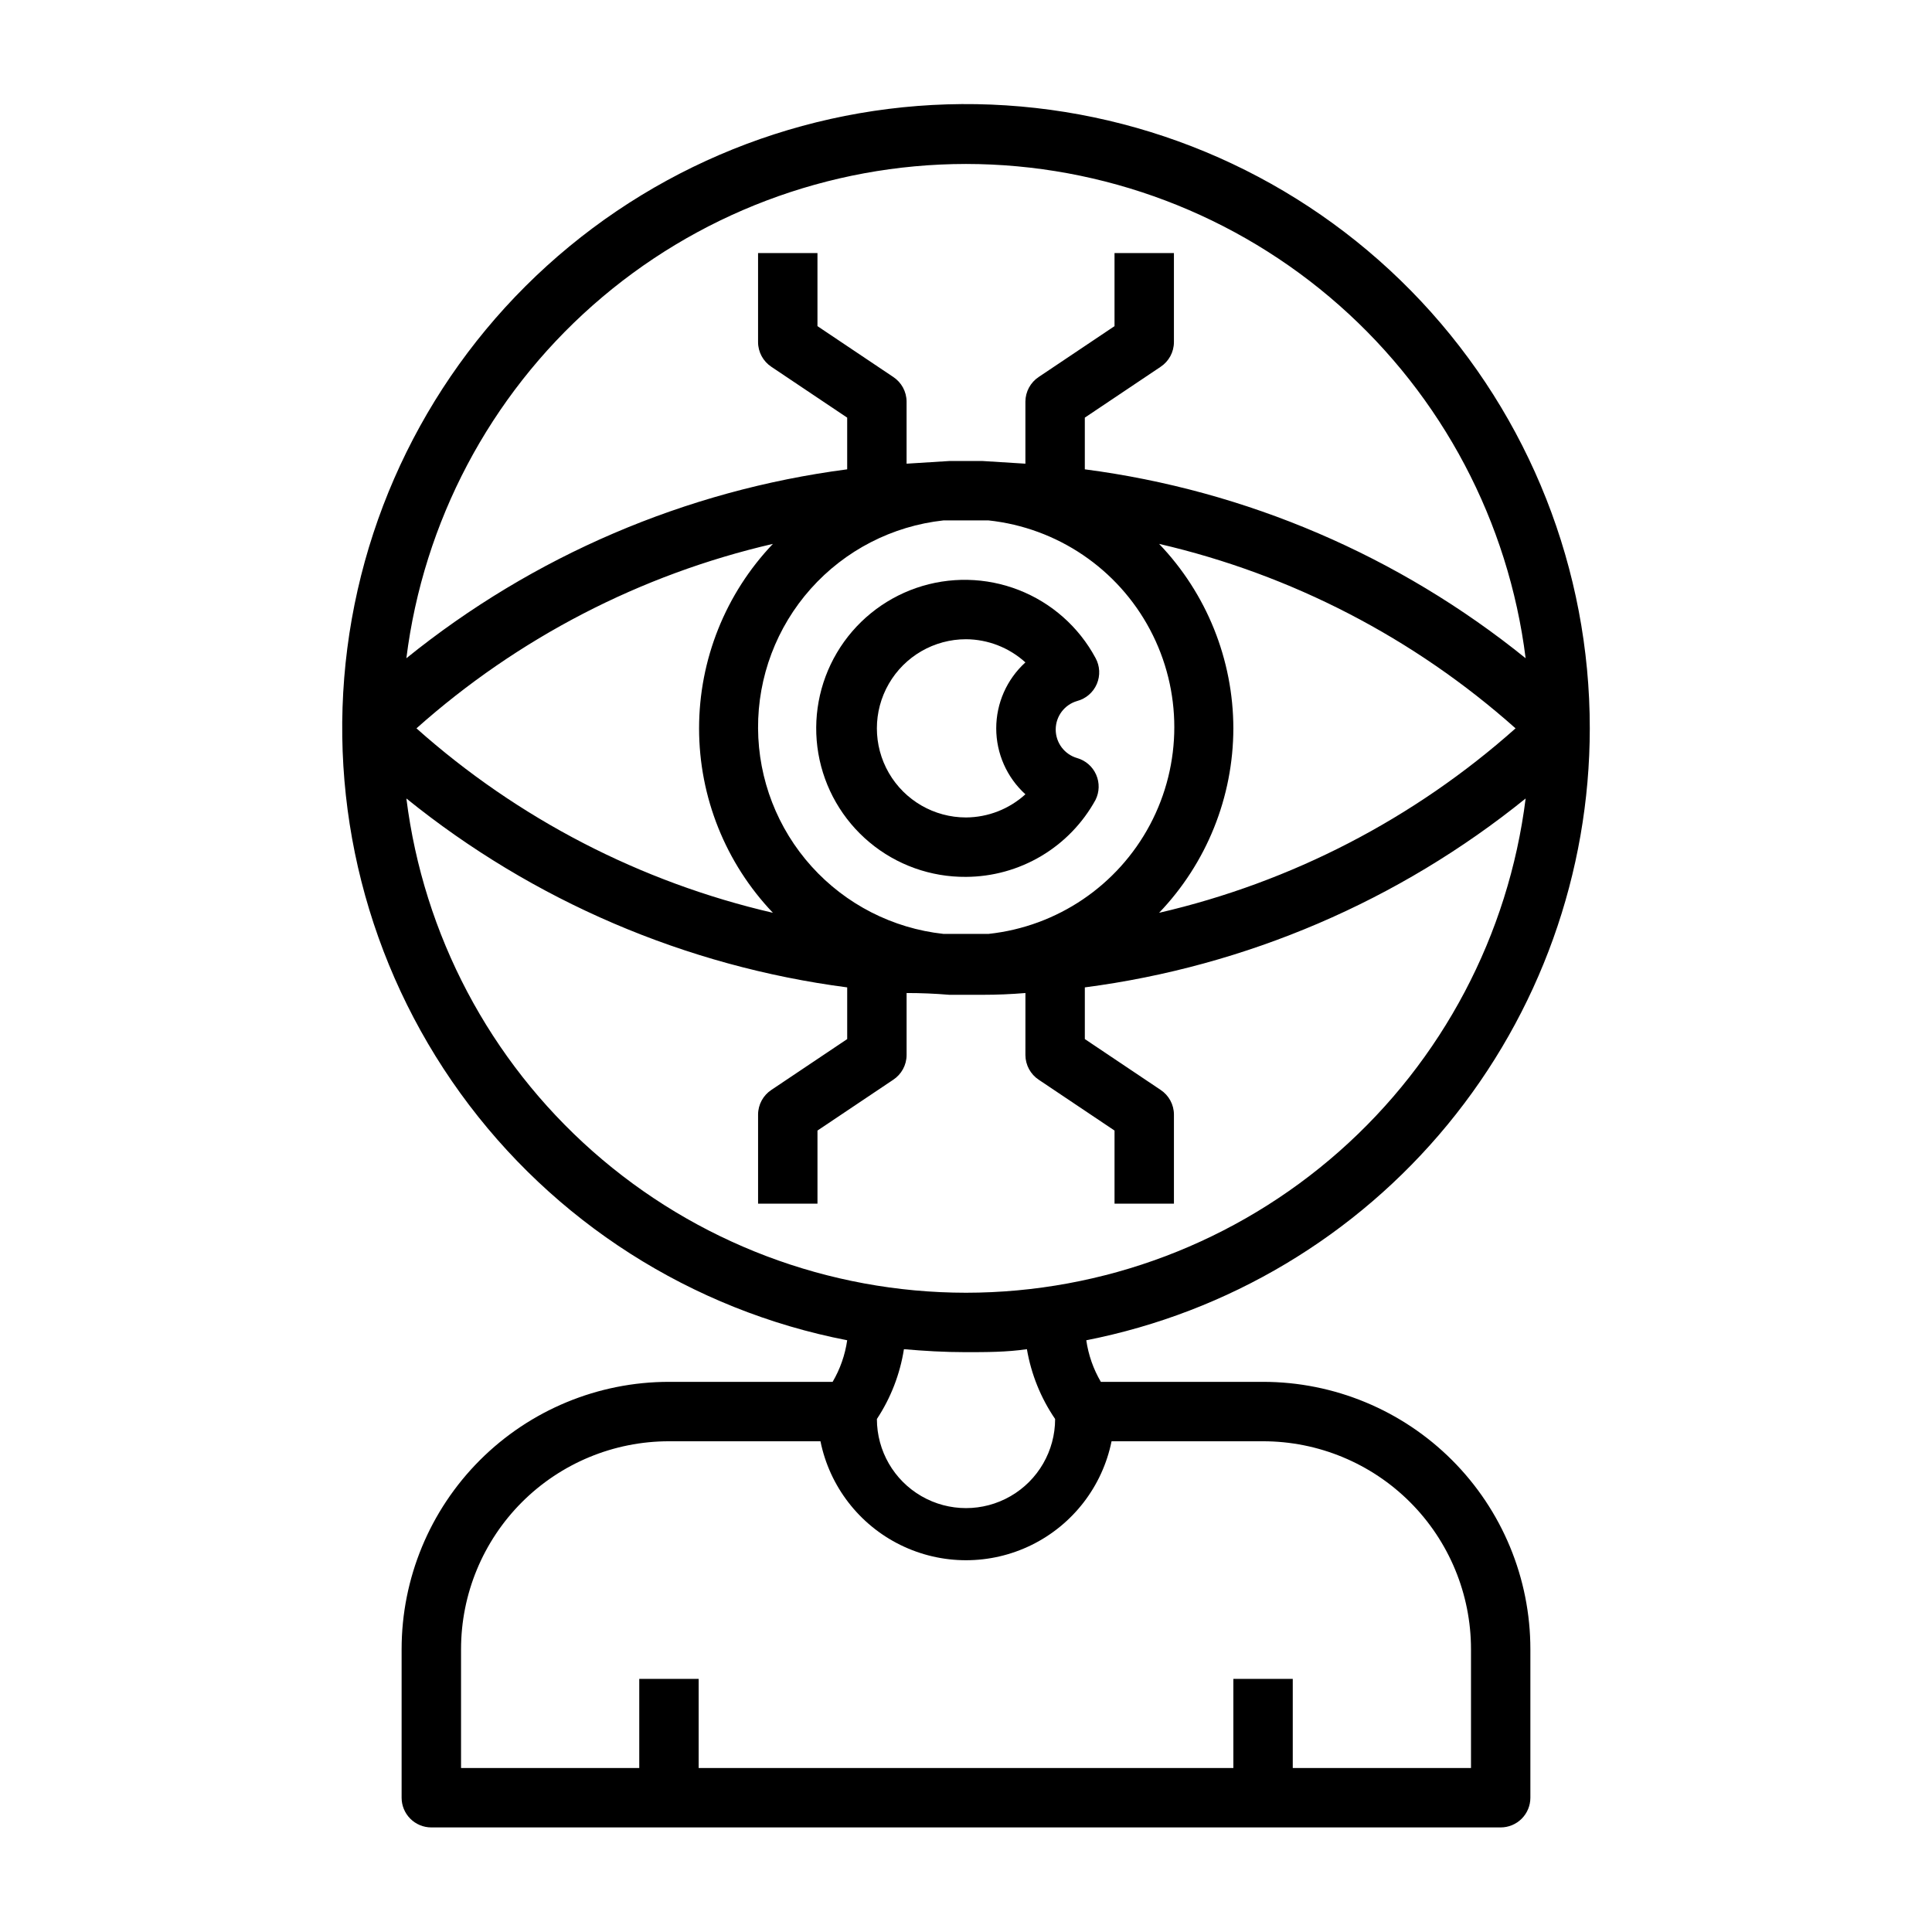
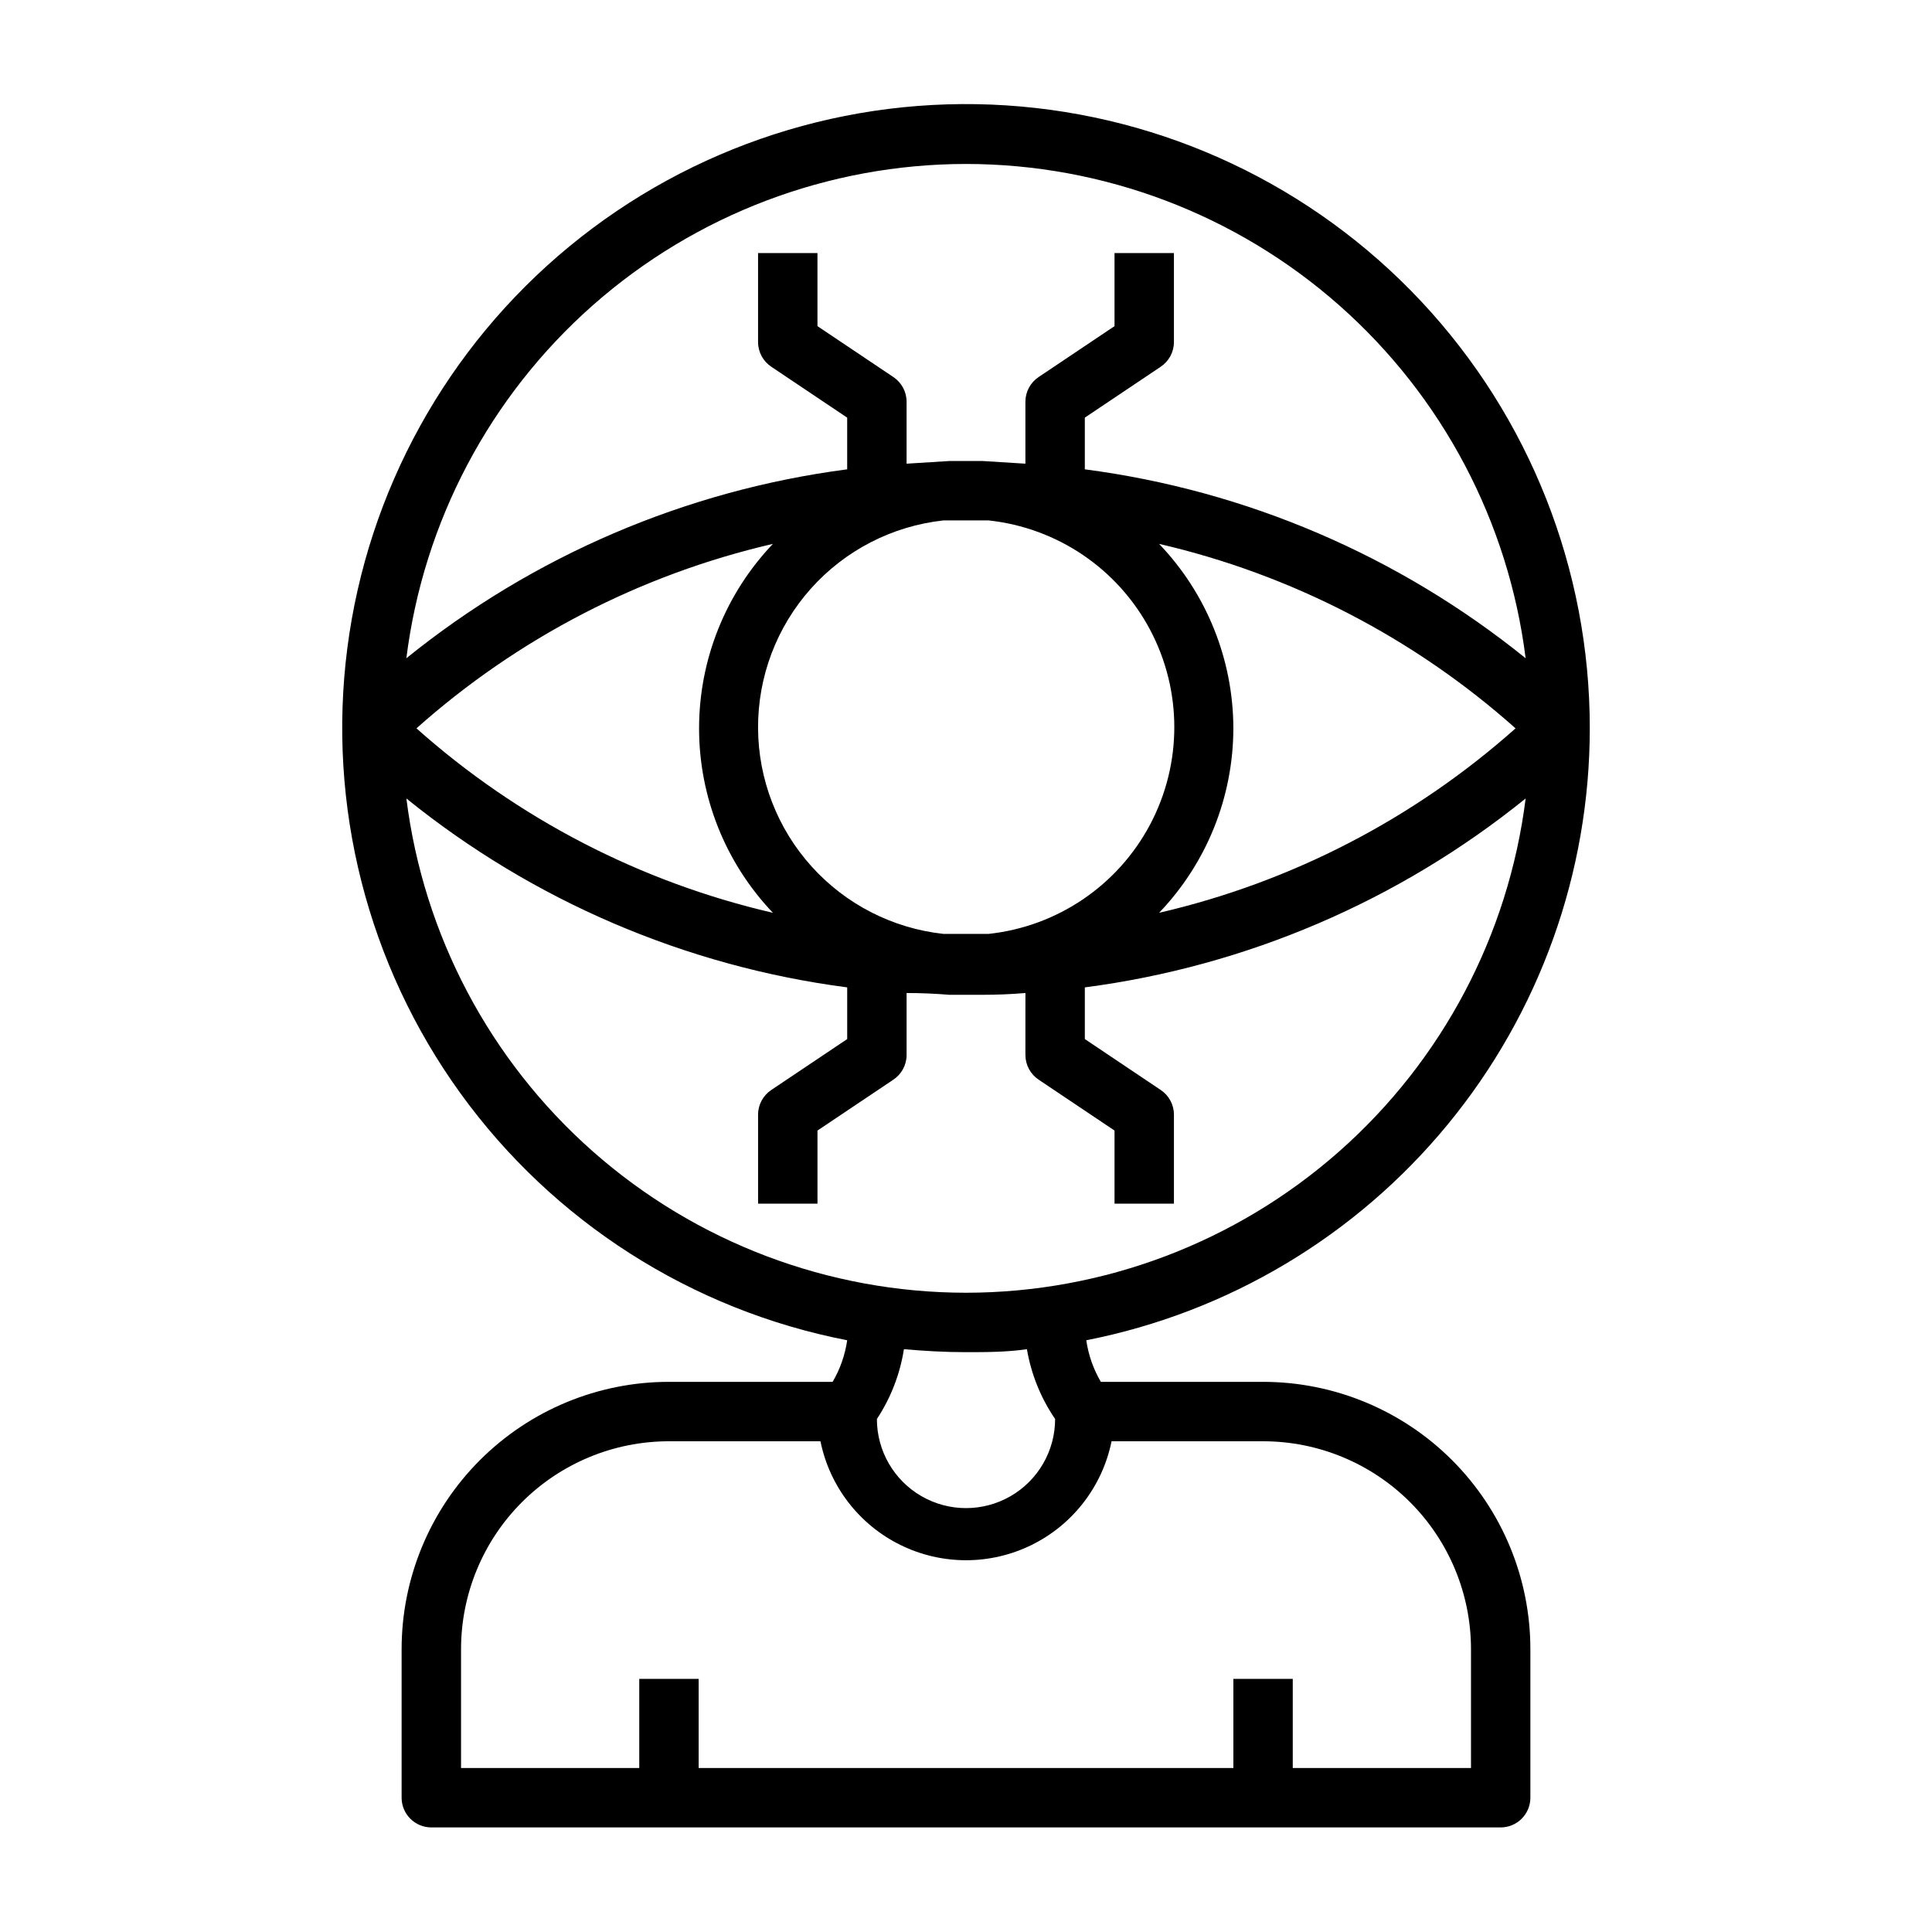
<svg xmlns="http://www.w3.org/2000/svg" fill="#000000" width="800px" height="800px" version="1.1" viewBox="144 144 512 512">
  <g>
-     <path d="m400 376.38c7.019-0.031 13.902-1.934 19.938-5.519 6.035-3.586 11-8.719 14.383-14.871 1.051-2.094 1.113-4.551 0.168-6.695-0.941-2.144-2.793-3.762-5.047-4.402-3.359-0.98-5.668-4.059-5.668-7.559 0-3.496 2.309-6.578 5.668-7.555 2.344-0.621 4.273-2.285 5.227-4.516s0.824-4.777-0.348-6.898c-4.426-8.227-11.637-14.605-20.336-18.004-8.699-3.398-18.324-3.594-27.152-0.551-8.828 3.047-16.289 9.133-21.043 17.172-4.758 8.039-6.5 17.504-4.918 26.711 1.586 9.203 6.391 17.547 13.559 23.535 7.164 5.988 16.23 9.23 25.57 9.152zm0-62.977c5.824 0.035 11.43 2.223 15.742 6.141-4.926 4.477-7.731 10.82-7.731 17.477 0 6.652 2.805 13 7.731 17.477-4.312 3.918-9.918 6.106-15.742 6.137-8.438 0-16.234-4.5-20.453-11.805-4.219-7.309-4.219-16.312 0-23.617 4.219-7.309 12.016-11.809 20.453-11.809z" />
    <path d="m565.31 337.02c0.031-42.023-15.945-82.484-44.676-113.15-28.734-30.668-68.066-49.242-110-51.945-41.938-2.703-83.328 10.668-115.76 37.391-32.43 26.723-53.469 64.797-58.832 106.48-5.363 41.68 5.344 83.836 29.953 117.9 24.605 34.066 61.266 57.48 102.52 65.488-0.559 3.887-1.867 7.633-3.859 11.02h-43.375c-18.789 0-36.809 7.465-50.098 20.75-13.285 13.289-20.75 31.309-20.75 50.098v39.359c0 2.09 0.828 4.09 2.305 5.566 1.477 1.477 3.481 2.309 5.566 2.309h283.39c2.086 0 4.09-0.832 5.566-2.309 1.477-1.477 2.305-3.477 2.305-5.566v-39.359c0-18.789-7.465-36.809-20.75-50.098-13.285-13.285-31.309-20.75-50.098-20.75h-42.98c-1.992-3.387-3.301-7.133-3.859-11.02 37.586-7.387 71.438-27.598 95.773-57.176 24.336-29.574 37.648-66.688 37.66-104.99zm-165.31-149.57c36.43 0.027 71.602 13.348 98.91 37.465 27.309 24.121 44.871 57.375 49.398 93.527-33.578-27.145-74.008-44.473-116.82-50.066v-13.699l20.074-13.461h-0.004c2.199-1.449 3.531-3.898 3.543-6.531v-23.617h-15.742v19.363l-20.074 13.461c-2.199 1.449-3.527 3.902-3.543 6.535v16.453l-11.336-0.707h-4.41-4.41l-11.332 0.707v-16.453c-0.012-2.633-1.344-5.086-3.543-6.535l-20.074-13.461v-19.363h-15.742v23.617c0.012 2.633 1.344 5.082 3.543 6.531l20.074 13.461v13.699c-42.812 5.594-83.246 22.922-116.82 50.066 4.523-36.152 22.09-69.406 49.395-93.527 27.309-24.117 62.48-37.438 98.914-37.465zm-55.105 149.57c-0.082-13.637 4.898-26.816 13.969-36.996 9.074-10.176 21.598-16.629 35.152-18.109h11.965c18.188 1.953 34.219 12.801 42.793 28.957 8.574 16.152 8.574 35.512 0 51.664-8.574 16.156-24.605 27.004-42.793 28.957h-11.965c-13.445-1.469-25.883-7.832-34.941-17.875-9.059-10.047-14.105-23.074-14.18-36.598zm3.938 48.887v-0.004c-35.09-8.117-67.574-24.93-94.465-48.883 26.891-23.957 59.375-40.766 94.465-48.887-12.562 13.176-19.57 30.684-19.57 48.887 0 18.203 7.008 35.707 19.57 48.883zm122.02-48.887c-0.031-18.219-7.078-35.727-19.68-48.887 35.086 8.121 67.57 24.93 94.465 48.887-26.895 23.953-59.379 40.766-94.465 48.883 12.602-13.156 19.648-30.664 19.68-48.883zm-32.277 188.93h40.148c14.613 0 28.629 5.809 38.965 16.141 10.332 10.336 16.141 24.352 16.141 38.965v31.488h-47.234v-23.617h-15.742v23.617h-141.7v-23.617h-15.742v23.617h-47.23v-31.488c0-14.613 5.805-28.629 16.137-38.965 10.336-10.332 24.352-16.141 38.965-16.141h40.148c2.426 11.957 10.262 22.113 21.211 27.492 10.949 5.383 23.773 5.383 34.723 0 10.949-5.379 18.785-15.535 21.211-27.492zm-62.188-5.902c3.684-5.582 6.125-11.891 7.164-18.5 5.352 0.473 10.785 0.789 16.297 0.789s10.941 0 16.297-0.789h-0.004c1.133 6.633 3.684 12.945 7.477 18.5 0 8.438-4.5 16.234-11.809 20.453-7.305 4.219-16.309 4.219-23.613 0-7.309-4.219-11.809-12.016-11.809-20.453zm23.617-33.457c-36.434-0.023-71.605-13.344-98.914-37.465-27.305-24.117-44.871-57.375-49.395-93.523 33.574 27.145 74.008 44.473 116.82 50.066v13.699l-20.074 13.461v-0.004c-2.199 1.449-3.531 3.902-3.543 6.535v23.617h15.742v-19.367l20.074-13.461c2.199-1.449 3.531-3.902 3.543-6.535v-16.453c3.777 0 7.559 0.156 11.336 0.473h4.41 4.41c3.777 0 7.559-0.156 11.336-0.473l-0.004 16.453c0.016 2.633 1.344 5.086 3.543 6.535l20.074 13.461v19.367h15.742v-23.617c-0.012-2.633-1.344-5.086-3.543-6.535l-20.07-13.461v-13.695c42.812-5.594 83.242-22.922 116.82-50.066-4.527 36.148-22.09 69.406-49.398 93.523-27.309 24.121-62.48 37.441-98.91 37.465z" />
  </g>
</svg>